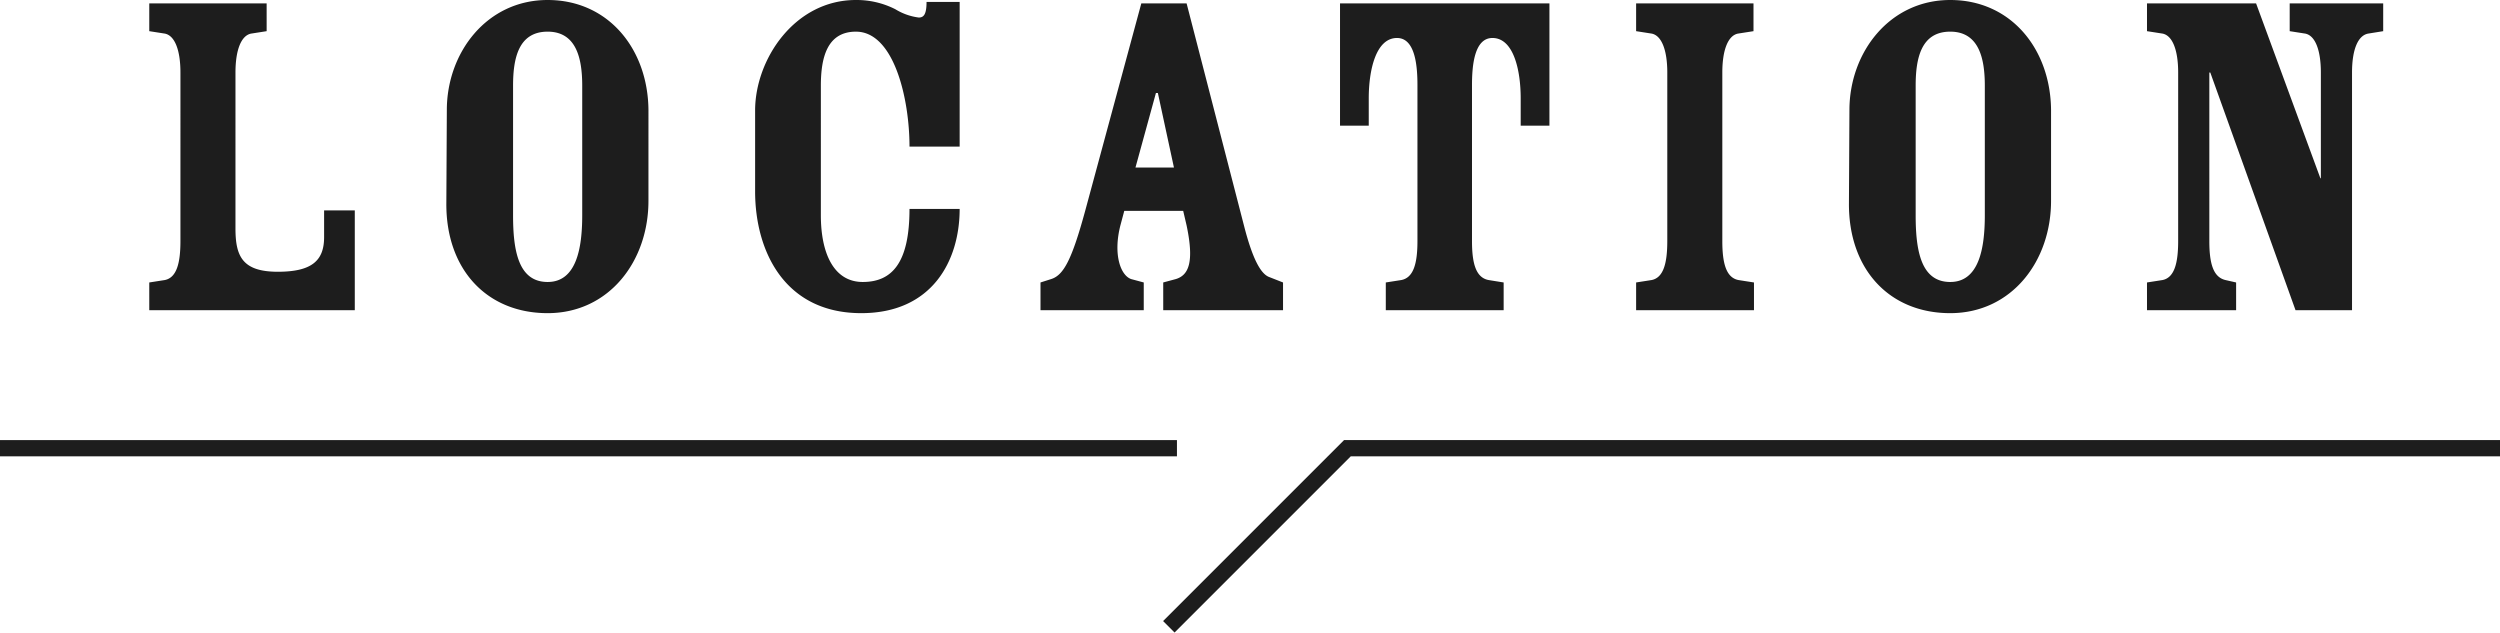
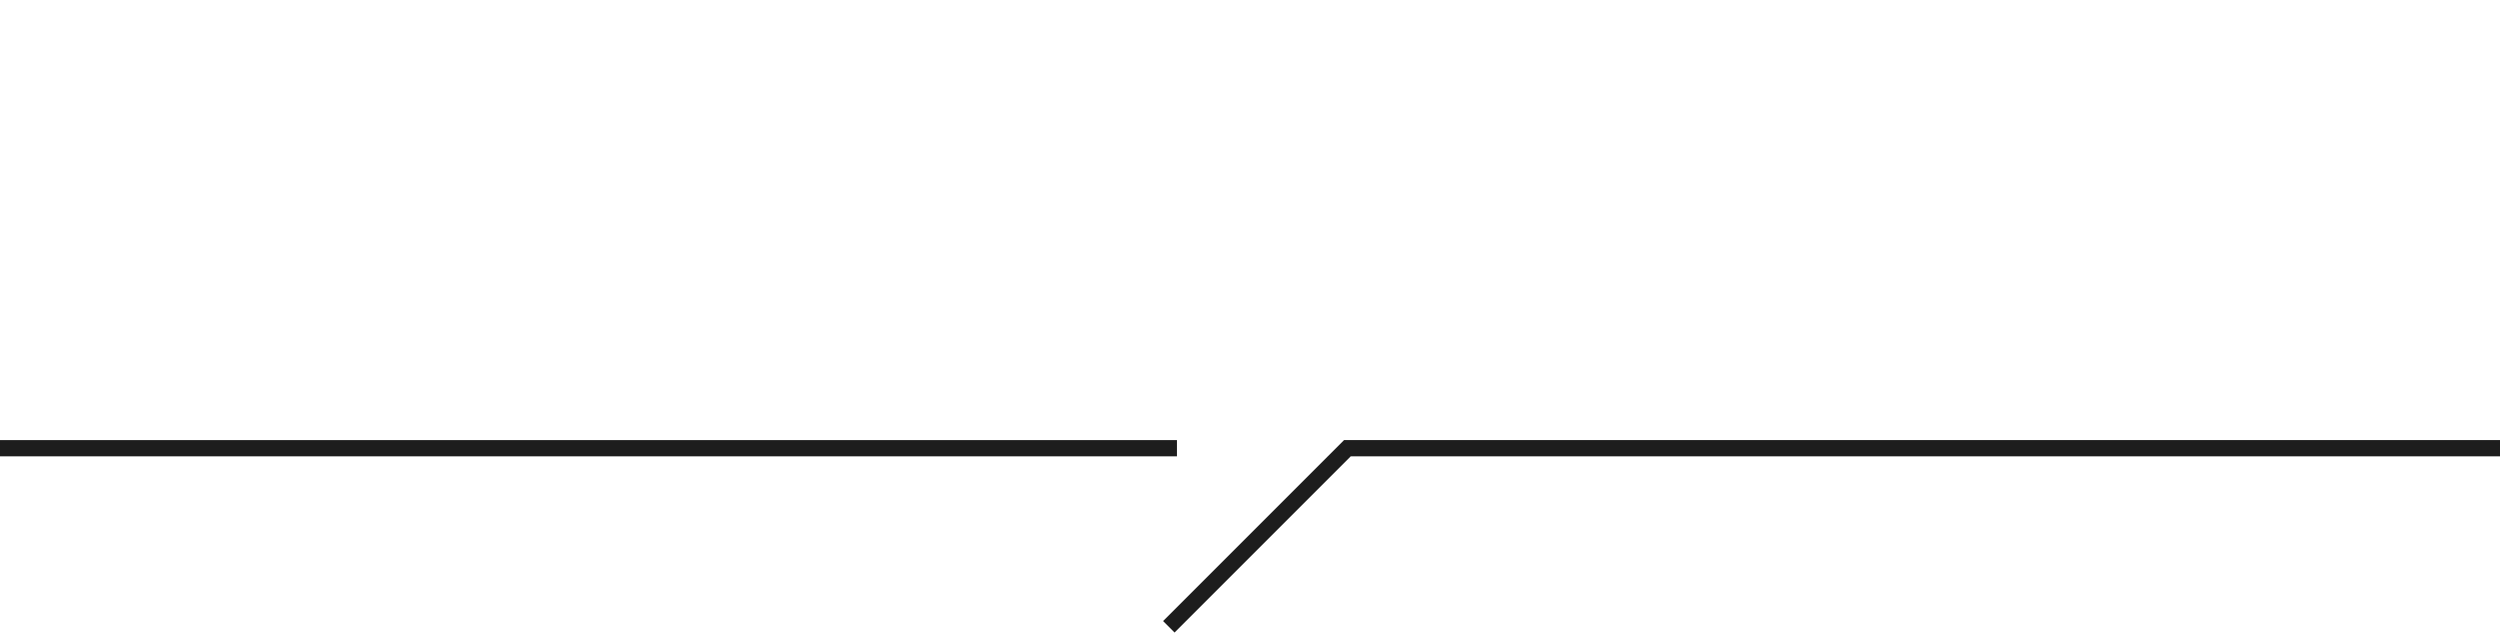
<svg xmlns="http://www.w3.org/2000/svg" width="308" height="77.927" viewBox="0 0 308 77.927" fill="#1d1d1d">
  <g transform="translate(1459 -4808.78)">
-     <path d="M74.23,30.48c0,2.76-.48,4.5-1.92,4.8l-1.92.3V39H95.71V26.7H91.93V30c0,2.88-1.5,4.26-5.7,4.26-4.38,0-5.22-1.92-5.22-5.34V9.72c0-2.82.72-4.56,1.92-4.8l1.92-.3V1.2H70.39V4.62l1.92.3c1.2.24,1.92,1.98,1.92,4.8Zm57.66-16.14C131.83,6.84,126.97.78,119.47.78s-12.42,6.48-12.42,13.56l-.06,11.46c-.06,8.16,4.98,13.56,12.48,13.56,7.56,0,12.48-6.42,12.42-13.98Zm-16.68-3c0-3.36.66-6.66,4.26-6.66,3.54,0,4.26,3.3,4.26,6.66V27.3c0,4.08-.72,8.22-4.26,8.22-3.6,0-4.26-3.84-4.26-8.22Zm55.02,7.5V1.02h-4.08c0,1.56-.36,1.92-.96,1.92a7.265,7.265,0,0,1-2.88-1.02A10.527,10.527,0,0,0,157.45.78c-7.56,0-12.42,7.32-12.42,13.62v9.96c0,7.32,3.6,15,13.08,15,8.7,0,12.12-6.42,12.12-12.84h-6.18c0,6.66-2.16,9-5.76,9-3.54,0-5.16-3.48-5.16-8.22V11.34c0-3.36.72-6.66,4.32-6.66,4.68,0,6.6,8.22,6.6,14.16Zm27.54,7.92.42,1.8c.96,4.56.24,6.12-1.32,6.6l-1.56.42V39h14.76V35.58l-1.68-.66c-1.02-.36-2.04-2.1-3.12-6.3L198.19,1.2h-5.58l-6.9,25.5c-1.68,6.18-2.7,7.98-4.2,8.46l-1.32.42V39h12.72V35.58l-1.56-.42c-1.32-.48-2.22-3.06-1.32-6.6l.48-1.8Zm-5.88-5.34,2.52-9.18h.24l1.98,9.18Zm25.2-5.16h3.54V12.9c0-3.54.9-7.44,3.48-7.44,2.28,0,2.52,3.54,2.52,5.82v19.2c0,2.76-.48,4.5-1.98,4.8l-1.92.3V39h14.52V35.58l-1.86-.3c-1.56-.3-2.04-2.04-2.04-4.8V11.28c0-2.28.24-5.82,2.52-5.82,2.58,0,3.48,3.9,3.48,7.44v3.36h3.54V1.2h-25.8Zm40.32,14.22c0,2.76-.48,4.5-1.92,4.8l-1.92.3V39h14.52V35.58l-1.92-.3c-1.5-.3-1.98-2.04-1.98-4.8V9.72c0-2.82.72-4.56,1.92-4.8l1.92-.3V1.2H253.57V4.62l1.92.3c1.2.24,1.92,1.98,1.92,4.8Zm47.28-16.14C304.63,6.84,299.77.78,292.27.78s-12.42,6.48-12.42,13.56l-.06,11.46c-.06,8.16,4.98,13.56,12.48,13.56,7.56,0,12.48-6.42,12.42-13.98Zm-16.68-3c0-3.36.66-6.66,4.26-6.66,3.54,0,4.26,3.3,4.26,6.66V27.3c0,4.08-.72,8.22-4.26,8.22-3.6,0-4.26-3.84-4.26-8.22Zm36.18-1.62h.12L334.81,39h6.96V9.72c0-2.82.72-4.56,1.98-4.8l1.86-.3V1.2H334.09V4.62l1.92.3c1.2.24,1.92,1.98,1.92,4.8V22.74h-.06L329.95,1.2H316.51V4.62l1.92.3c1.2.24,1.92,1.98,1.92,4.8V30.48c0,2.76-.48,4.5-1.92,4.8l-1.92.3V39h10.98V35.58l-1.32-.3c-1.5-.36-1.98-2.04-1.98-4.8Z" transform="translate(-1511 4808)" />
    <g transform="translate(-2265 1160)">
      <path d="M708,3407H563v-2H708Z" transform="translate(243 298)" />
      <path d="M707.707,3428.707l-1.414-1.414L728.586,3405H871v2H729.414Z" transform="translate(243 298)" />
    </g>
  </g>
</svg>